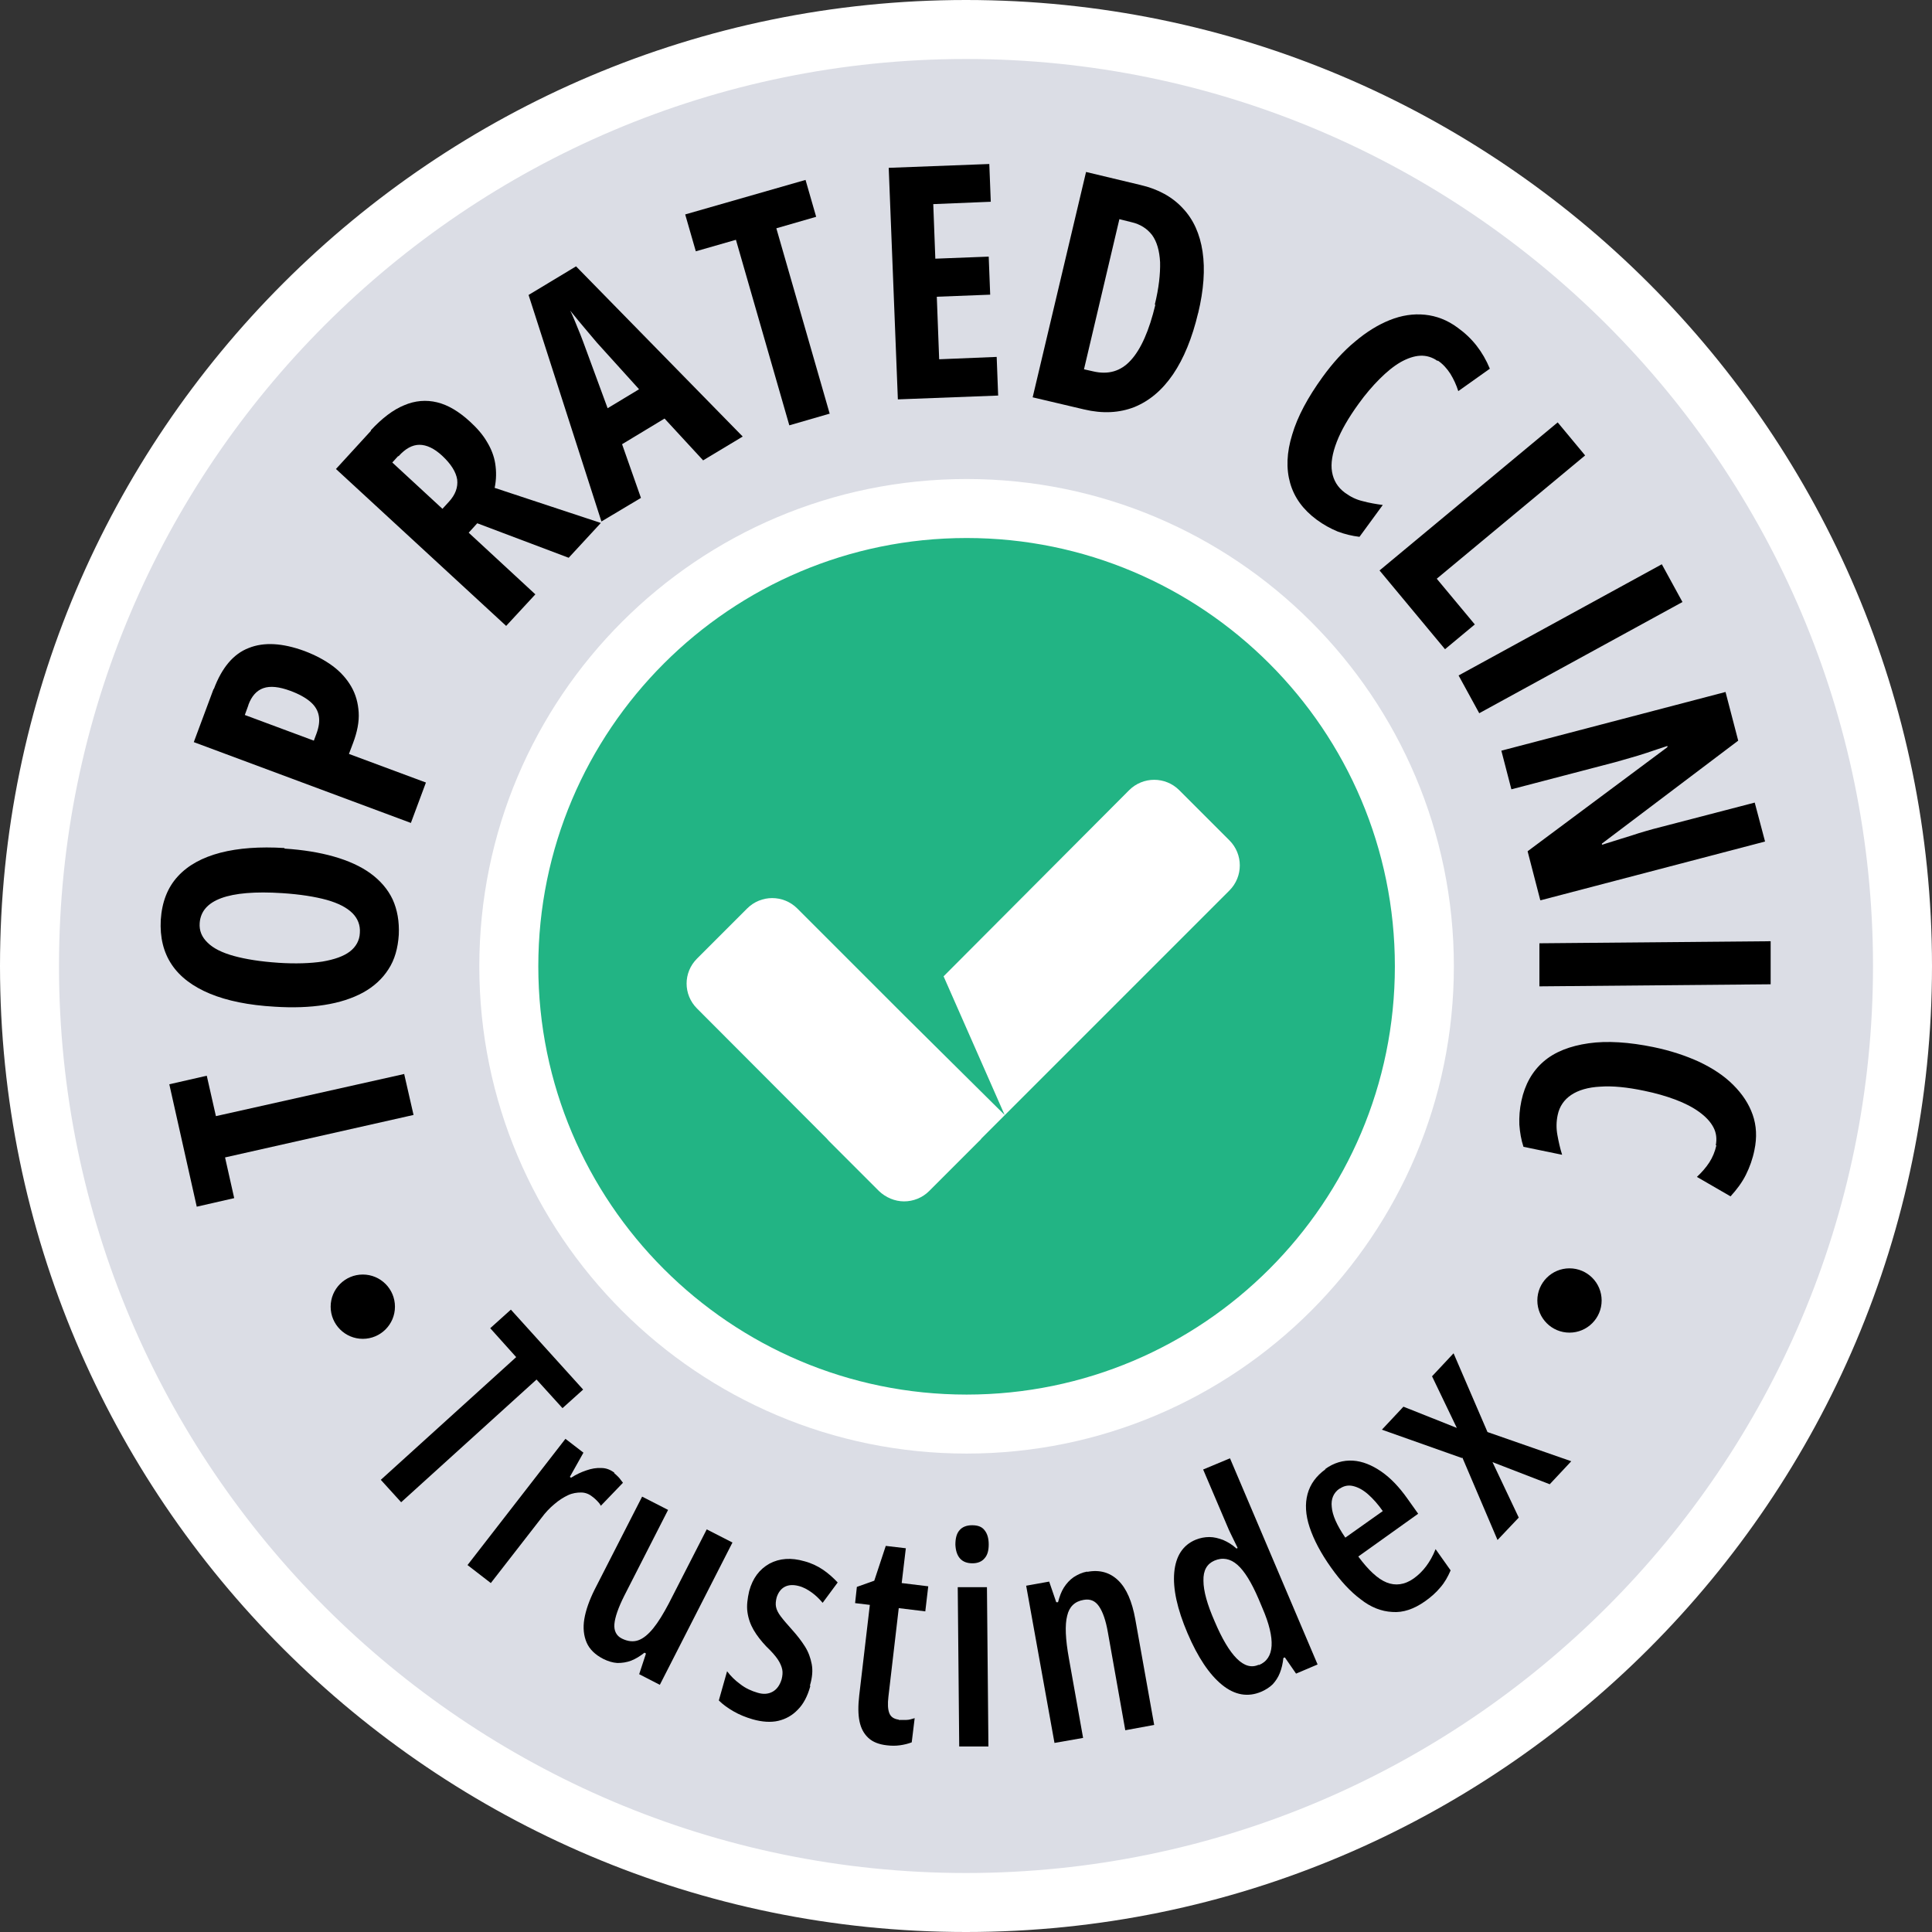
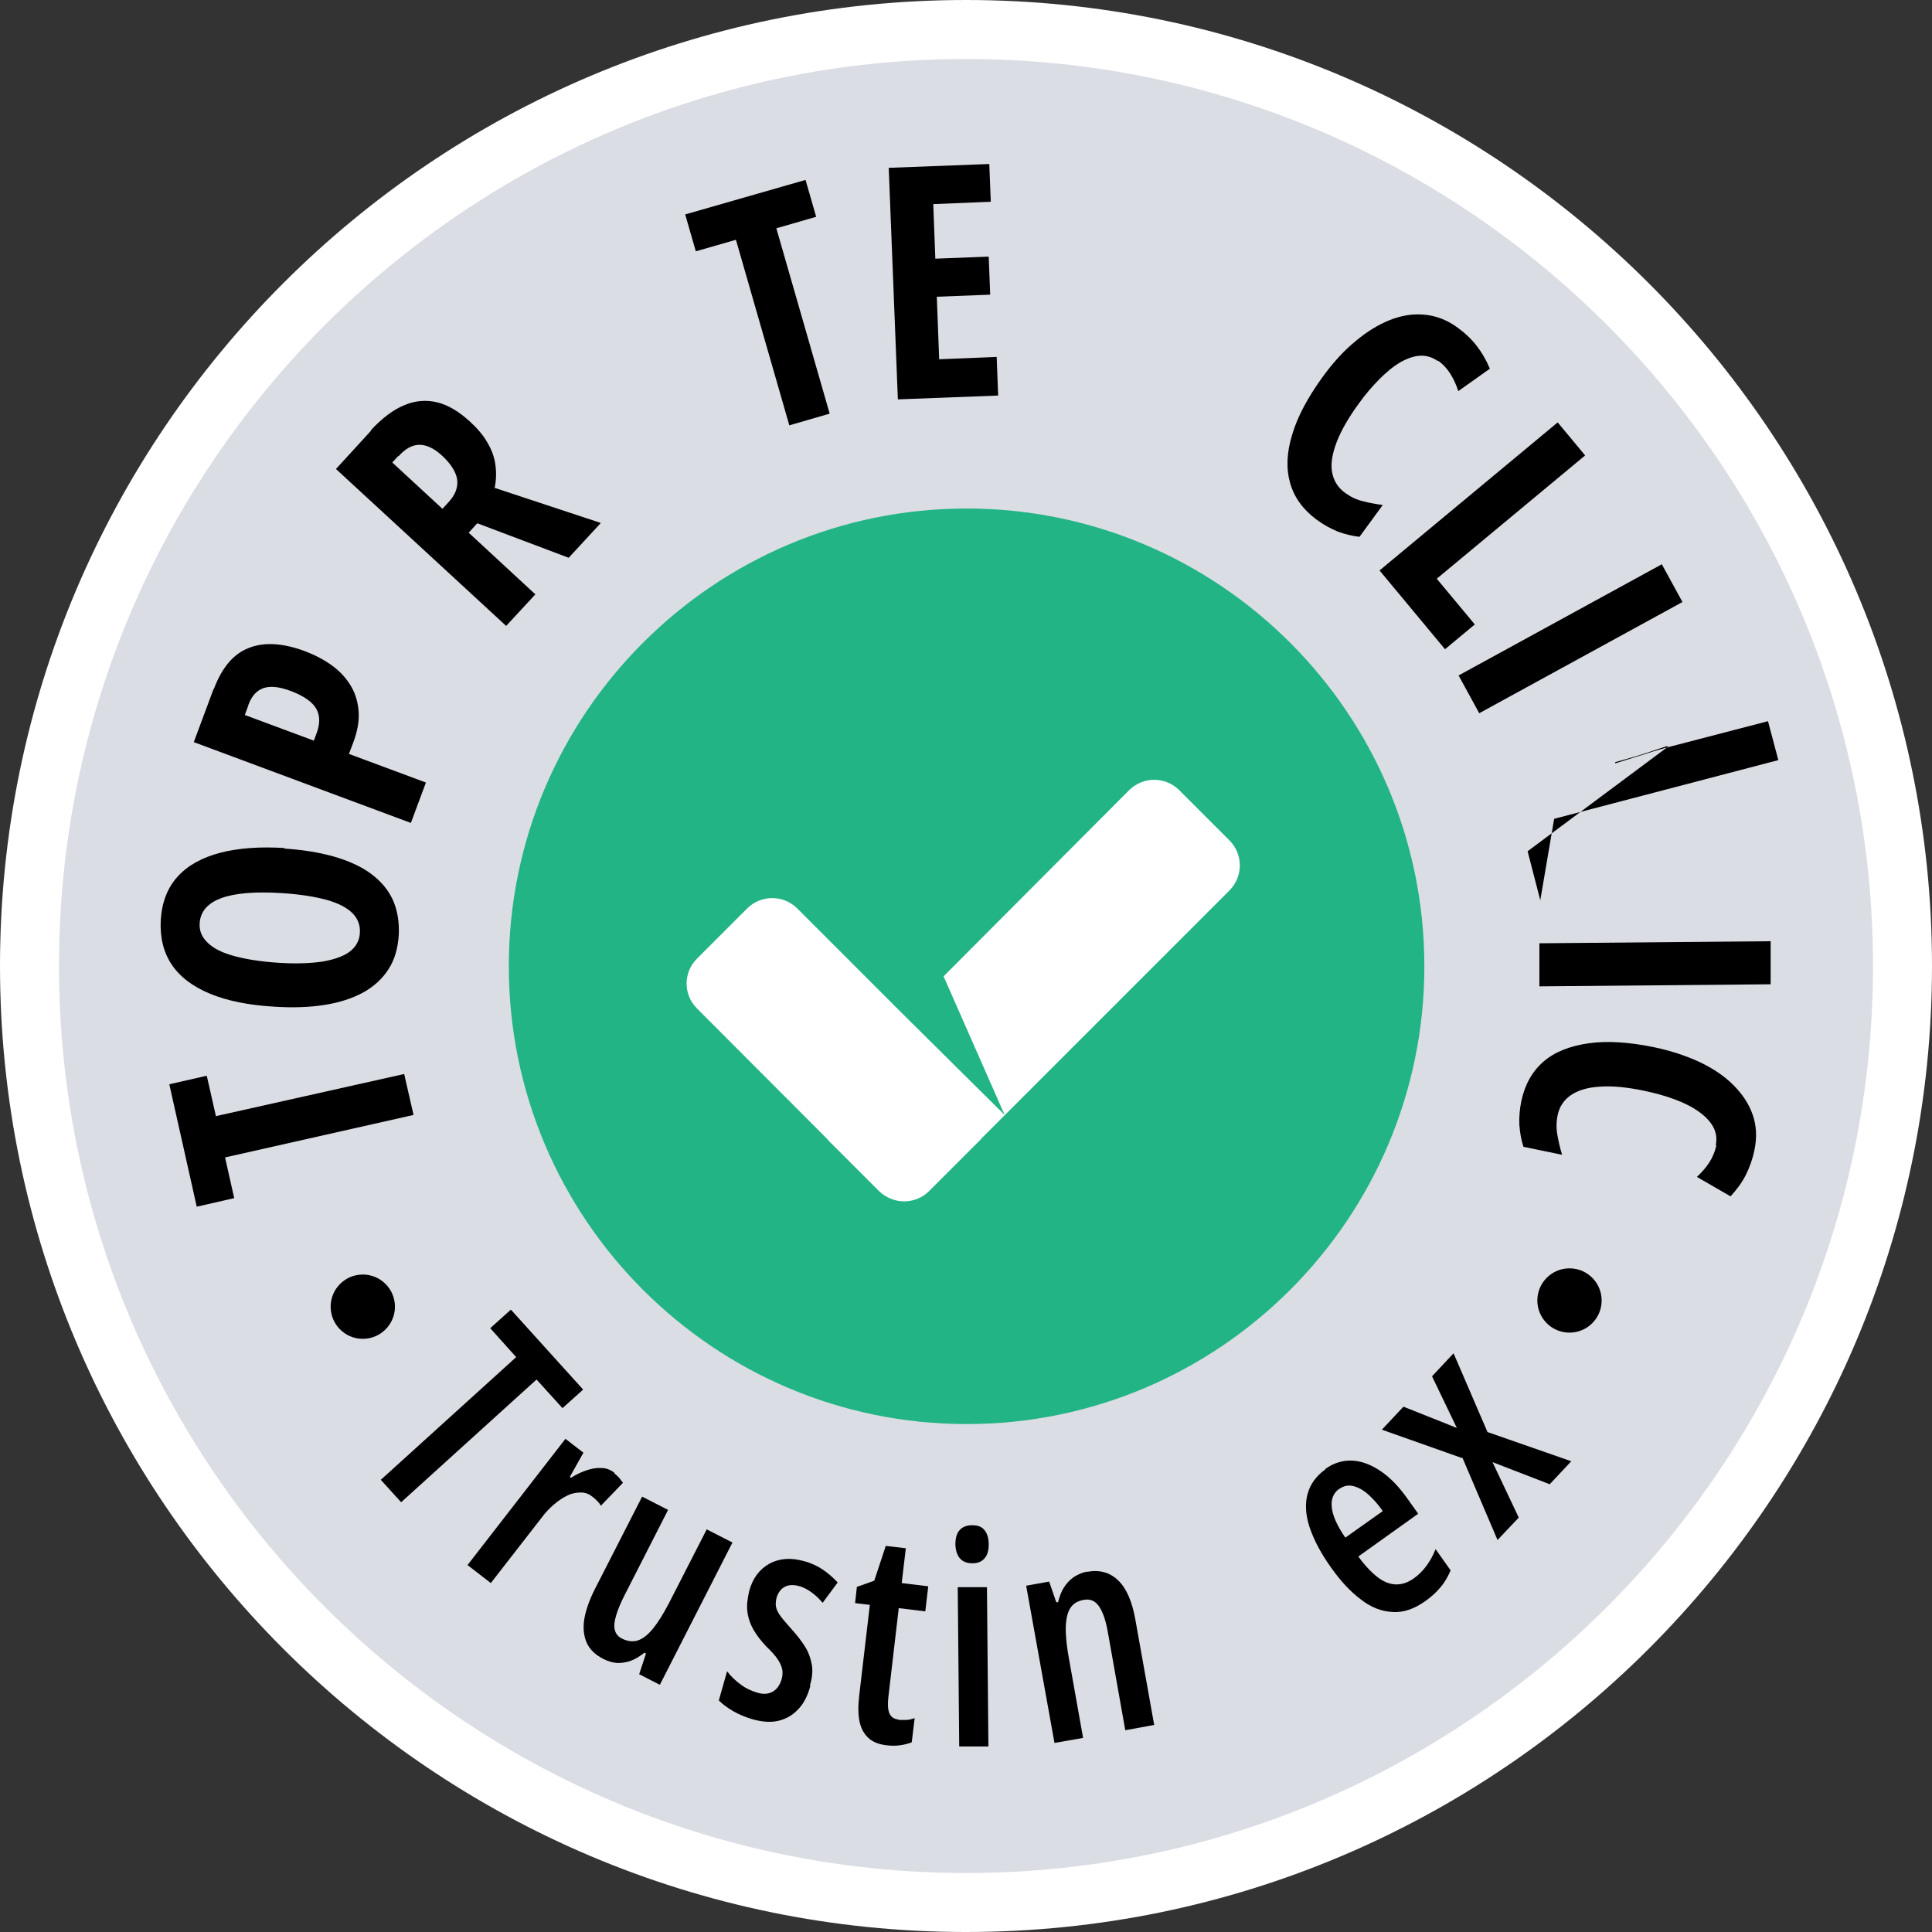
<svg xmlns="http://www.w3.org/2000/svg" id="Layer_2" data-name="Layer 2" viewBox="0 0 65.5 65.5">
  <rect x="0" y="0" width="65.5" height="65.5" fill="#333333" stroke="none" />
  <defs>
    <style>
      .cls-1 {
        fill: #22b484;
      }

      .cls-1, .cls-2, .cls-3, .cls-4, .cls-5 {
        stroke-width: 0px;
      }

      .cls-1, .cls-3 {
        fill-rule: evenodd;
      }

      .cls-2 {
        fill: #000;
      }

      .cls-3, .cls-5 {
        fill: #fff;
      }

      .cls-4 {
        fill: #dbdde5;
      }
    </style>
  </defs>
  <g id="Layer_1-2" data-name="Layer 1">
    <g>
      <g>
        <path class="cls-4" d="M32.75,64.5C15.24,64.5,1,50.26,1,32.75S15.24,1,32.75,1s31.75,14.24,31.75,31.75-14.24,31.75-31.75,31.75ZM32.75,20.5c-6.75,0-12.25,5.49-12.25,12.25s5.49,12.25,12.25,12.25,12.25-5.49,12.25-12.25-5.49-12.25-12.25-12.25Z" />
        <path class="cls-5" d="M32.75,2c16.96,0,30.75,13.8,30.75,30.75s-13.8,30.75-30.75,30.75S2,49.71,2,32.75,15.8,2,32.75,2M32.75,46c7.3,0,13.25-5.94,13.25-13.25s-5.94-13.25-13.25-13.25-13.25,5.94-13.25,13.25,5.94,13.25,13.25,13.25M32.75,0C14.69,0,0,14.69,0,32.75s14.69,32.75,32.75,32.75,32.75-14.69,32.75-32.75S50.81,0,32.75,0h0ZM32.75,44c-6.2,0-11.25-5.05-11.25-11.25s5.05-11.25,11.25-11.25,11.25,5.05,11.25,11.25-5.05,11.25-11.25,11.25h0Z" />
      </g>
      <g>
        <path class="cls-1" d="M32.77,48.28c-8.56,0-15.52-6.96-15.52-15.52s6.96-15.52,15.52-15.52,15.52,6.96,15.52,15.52-6.96,15.52-15.52,15.52Z" />
-         <path class="cls-5" d="M32.77,18.24c8.01,0,14.52,6.51,14.52,14.52s-6.51,14.52-14.52,14.52-14.52-6.51-14.52-14.52,6.51-14.52,14.52-14.52M32.77,16.24c-9.12,0-16.52,7.4-16.52,16.52s7.4,16.52,16.52,16.52,16.52-7.4,16.52-16.52-7.4-16.52-16.52-16.52h0Z" />
      </g>
      <path class="cls-3" d="M31.99,33.1l6.29-6.31c.47-.47,1.23-.47,1.7,0l1.7,1.7c.47.47.47,1.23,0,1.7l-8.4,8.4s-.05.07-.08.09l-1.7,1.7c-.23.23-.54.35-.85.35s-.62-.13-.85-.35l-1.7-1.7s-.05-.06-.08-.09l-4.39-4.4c-.47-.47-.47-1.22,0-1.69l1.7-1.7c.47-.47,1.23-.47,1.7,0l3.33,3.33.3.3,3.4,3.37-2.07-4.7h0Z" />
      <g>
        <g>
          <path class="cls-2" d="M13.7,36.4l.32,1.4-6.39,1.44.31,1.38-1.27.29-.93-4.15,1.27-.29.31,1.37,6.39-1.43Z" />
          <path class="cls-2" d="M9.65,28.77c.62.04,1.18.13,1.67.27.49.14.91.33,1.24.57s.59.54.75.88c.16.35.23.75.21,1.2-.03.46-.14.85-.35,1.17-.21.33-.5.59-.86.79-.37.2-.8.34-1.31.42-.5.08-1.07.1-1.69.06-.88-.05-1.61-.2-2.19-.44-.58-.24-1.02-.57-1.3-.99-.28-.42-.4-.92-.37-1.51.04-.61.23-1.1.58-1.48s.83-.64,1.44-.8c.62-.16,1.34-.21,2.17-.16ZM9.42,32.64c.6.04,1.11.02,1.51-.04.41-.07.72-.18.93-.34s.33-.38.34-.63c.02-.26-.07-.49-.25-.67-.19-.19-.48-.34-.87-.45-.4-.11-.9-.19-1.51-.23-.92-.06-1.61,0-2.07.17-.46.17-.7.45-.73.84-.02.26.07.48.27.67.19.19.49.34.89.45.4.11.9.19,1.5.23Z" />
          <path class="cls-2" d="M7.25,23.36c.27-.72.66-1.19,1.18-1.39.52-.21,1.15-.17,1.89.1.37.14.69.31.96.51.27.2.48.44.63.7.15.26.23.55.25.87.02.32-.05.67-.19,1.04l-.14.37,2.61.97-.51,1.37-7.36-2.74.67-1.8ZM8.42,23.91l-.12.33,2.34.87.09-.24c.08-.22.11-.41.08-.59-.03-.18-.12-.34-.28-.48s-.39-.27-.69-.38c-.38-.14-.68-.17-.91-.09-.23.08-.4.27-.51.57Z" />
          <path class="cls-2" d="M12.57,14.59c.38-.41.76-.7,1.13-.85.37-.16.75-.19,1.12-.1.37.09.74.31,1.12.66.24.22.43.44.57.68.14.23.24.48.28.74.04.26.04.53-.02.82l3.6,1.19-1.09,1.18-3.1-1.17-.29.32,2.26,2.09-.99,1.07-5.77-5.32,1.19-1.3ZM13.5,15.46l-.2.22,1.7,1.57.22-.24c.22-.24.31-.49.28-.75-.04-.26-.21-.53-.51-.81-.27-.25-.53-.37-.77-.37-.24,0-.48.13-.71.39Z" />
-           <path class="cls-2" d="M23.84,15.61l-1.31-1.42-1.44.87.64,1.82-1.34.8-2.47-7.68,1.61-.97,5.65,5.77-1.33.8ZM21.66,13.19l-1.42-1.57c-.11-.13-.22-.26-.33-.39-.11-.13-.21-.25-.31-.37-.1-.12-.19-.23-.27-.33.06.11.11.24.17.38.06.14.12.29.18.44.06.16.12.31.18.48l.74,2.01,1.06-.64Z" />
          <path class="cls-2" d="M28.14,14.02l-1.38.4-1.81-6.29-1.36.39-.36-1.25,4.08-1.17.36,1.25-1.35.39,1.81,6.29Z" />
          <path class="cls-2" d="M33.85,13.41l-3.41.13-.31-7.85,3.41-.13.05,1.28-1.95.08.07,1.85,1.81-.07.05,1.29-1.81.07.08,2.12,1.95-.08.05,1.31Z" />
-           <path class="cls-2" d="M40.62,10.61c-.2.85-.49,1.55-.85,2.08-.37.54-.8.9-1.31,1.11-.51.2-1.08.23-1.71.08l-1.74-.41,1.81-7.64,1.84.44c.61.14,1.09.41,1.44.79.36.38.58.87.67,1.47.09.6.04,1.3-.15,2.09ZM39.15,10.33c.14-.57.19-1.05.18-1.44-.02-.39-.11-.7-.27-.92-.17-.22-.4-.37-.71-.44l-.4-.1-1.2,5.09.31.07c.51.12.94,0,1.28-.38.34-.37.62-1,.83-1.88Z" />
          <path class="cls-2" d="M48.74,12.24c-.18-.13-.38-.19-.59-.18-.21.01-.44.09-.67.22-.24.14-.47.33-.71.57-.24.24-.48.52-.71.84-.34.47-.59.9-.74,1.29-.15.39-.21.73-.16,1.02.05.29.19.52.43.7.19.14.39.24.61.29.22.06.45.1.68.13l-.79,1.08c-.25-.03-.5-.09-.74-.18-.24-.1-.48-.23-.71-.4-.46-.34-.76-.75-.9-1.24-.14-.49-.12-1.04.07-1.65.18-.61.53-1.26,1.03-1.95.34-.47.71-.88,1.1-1.2.39-.33.78-.57,1.18-.73.4-.16.8-.22,1.19-.18.39.04.76.18,1.11.44.25.18.46.38.64.61.18.23.33.49.45.78l-1.07.76c-.07-.22-.16-.41-.27-.59-.11-.17-.25-.33-.43-.45Z" />
          <path class="cls-2" d="M46.77,19.34l6.04-5.02.93,1.12-5.03,4.18,1.29,1.55-1.01.84-2.22-2.67Z" />
          <path class="cls-2" d="M49.45,22.9l6.89-3.77.7,1.28-6.89,3.77-.7-1.28Z" />
-           <path class="cls-2" d="M52.22,30.52l-.43-1.66,4.74-3.53v-.04c-.25.08-.48.16-.69.23-.21.07-.41.13-.59.18-.18.05-.34.1-.49.14l-3.52.92-.34-1.31,7.6-1.99.43,1.65-4.62,3.49v.04c.25-.08.47-.15.67-.21.2-.06.39-.12.57-.18.17-.05.33-.1.48-.14l3.46-.9.35,1.32-7.6,1.99Z" />
+           <path class="cls-2" d="M52.22,30.52l-.43-1.66,4.74-3.53v-.04c-.25.08-.48.16-.69.23-.21.07-.41.13-.59.18-.18.05-.34.1-.49.14v.04c.25-.08.47-.15.67-.21.2-.06.39-.12.57-.18.17-.05.33-.1.48-.14l3.46-.9.35,1.32-7.6,1.99Z" />
          <path class="cls-2" d="M52.18,31.98l7.85-.07v1.46s-7.84.07-7.84.07v-1.46Z" />
          <path class="cls-2" d="M58.17,38.83c.04-.22.02-.42-.08-.61-.1-.19-.26-.36-.48-.52-.22-.16-.49-.3-.81-.42-.32-.12-.67-.22-1.06-.3-.57-.12-1.07-.17-1.48-.14-.42.02-.75.12-.99.28s-.4.39-.46.68c-.05.23-.05.46-.01.68.04.22.09.45.16.67l-1.31-.27c-.08-.24-.12-.49-.14-.75-.01-.26.01-.53.07-.81.12-.56.37-1,.75-1.33s.9-.53,1.53-.62c.63-.09,1.37-.04,2.2.13.58.12,1.09.29,1.55.5.46.22.84.47,1.15.78s.53.64.66,1.01c.13.37.15.77.06,1.2-.06.3-.16.58-.29.84-.13.26-.31.5-.52.73l-1.14-.66c.17-.16.31-.32.42-.49s.19-.36.24-.58Z" />
        </g>
        <g>
          <path class="cls-2" d="M13.6,50.93l-.69-.76,4.59-4.16-.88-.98.7-.63,2.45,2.71-.7.63-.88-.97-4.59,4.16Z" />
          <path class="cls-2" d="M20.82,49.94c.05.04.1.09.15.14.05.05.09.12.15.19l-.75.78c-.03-.06-.07-.11-.12-.16-.05-.05-.1-.1-.17-.15-.11-.09-.24-.14-.38-.14-.14,0-.29.02-.44.09-.15.07-.31.17-.46.3-.16.13-.31.29-.45.48l-1.71,2.2-.79-.61,3.32-4.28.61.47-.46.82.04.03c.17-.11.34-.19.52-.25.17-.06.34-.09.51-.08.16,0,.31.06.44.16Z" />
          <path class="cls-2" d="M24.83,52.3l-2.46,4.82-.7-.36.23-.7-.05-.03c-.15.12-.3.21-.45.27-.16.06-.31.08-.47.08-.16-.01-.32-.06-.48-.14-.27-.14-.46-.32-.56-.55s-.13-.5-.08-.8c.05-.3.17-.64.35-1l1.61-3.15.88.45-1.49,2.92c-.2.4-.31.72-.33.95s.07.4.25.49c.2.1.39.12.56.06.17-.06.34-.2.51-.41.17-.21.34-.49.52-.83l1.29-2.52.88.45Z" />
          <path class="cls-2" d="M27.47,57.17c-.09.33-.23.6-.42.79-.19.2-.41.32-.66.38s-.55.04-.87-.05c-.24-.07-.46-.16-.65-.27-.19-.11-.36-.23-.5-.37l.28-.99c.12.16.27.31.45.44.18.14.38.23.59.29.2.06.37.04.51-.04.14-.08.24-.22.3-.42.03-.12.04-.23.02-.33-.02-.1-.07-.22-.15-.34-.08-.12-.21-.27-.39-.44-.17-.18-.32-.37-.43-.56-.11-.19-.18-.39-.21-.61-.03-.21,0-.45.06-.71.12-.44.35-.74.69-.93.34-.18.73-.21,1.18-.08.23.06.44.16.62.28.18.12.35.27.51.44l-.51.69c-.11-.13-.23-.25-.37-.35-.14-.1-.28-.18-.44-.22-.19-.05-.35-.04-.48.03-.13.07-.22.2-.27.36-.03.12-.04.23-.02.32.02.1.07.2.16.32.09.12.22.27.39.46.17.19.31.37.43.56.12.19.19.39.23.6.04.21.02.45-.06.72Z" />
          <path class="cls-2" d="M30.47,58.31c.08,0,.17,0,.26,0,.09,0,.18-.03.28-.06l-.1.82c-.13.05-.26.08-.4.1s-.29.02-.45,0c-.26-.03-.47-.11-.62-.25s-.25-.32-.3-.56c-.05-.24-.05-.53-.01-.88l.36-3.07-.5-.06.06-.55.59-.21.39-1.18.68.08-.14,1.18.9.11-.1.85-.9-.11-.35,3c-.03.25-.02.43.03.56.05.13.16.2.32.22Z" />
          <path class="cls-2" d="M32.96,51.71c.19,0,.33.05.42.17.09.11.14.27.14.48,0,.2-.04.36-.14.47-.09.11-.23.17-.41.17-.18,0-.32-.05-.42-.16-.1-.11-.15-.27-.16-.47,0-.21.04-.38.14-.49.09-.11.24-.17.42-.17ZM33.46,53.79l.05,5.42h-.99s-.05-5.4-.05-5.4h.99Z" />
          <path class="cls-2" d="M36.86,53.29c.42-.08.77.02,1.05.29.28.27.47.71.58,1.32l.64,3.58-.98.18-.59-3.32c-.07-.4-.17-.69-.3-.88-.13-.19-.3-.26-.52-.22-.3.05-.49.23-.56.54-.08.31-.06.79.06,1.45l.48,2.69-.97.17-.96-5.33.78-.14.24.7h.06c.05-.19.11-.36.2-.5.09-.14.2-.26.33-.35.14-.09.29-.16.46-.19Z" />
-           <path class="cls-2" d="M42.77,57.35c-.46.2-.91.12-1.34-.23-.43-.35-.82-.93-1.17-1.75-.35-.82-.5-1.51-.45-2.06s.29-.93.73-1.11c.15-.06.3-.09.46-.09.16,0,.31.04.47.1.16.07.31.16.45.29l.04-.02c-.08-.16-.15-.31-.21-.43-.06-.12-.11-.23-.15-.33l-.81-1.9.91-.38,2.97,6.99-.73.31-.38-.55-.05.02c-.02.19-.06.36-.12.51-.06.15-.14.27-.24.38-.1.1-.24.19-.4.26ZM42.68,56.45c.27-.11.41-.33.43-.65.02-.32-.08-.75-.31-1.28l-.13-.31c-.24-.56-.48-.95-.72-1.16s-.5-.26-.78-.14c-.25.11-.38.33-.37.68,0,.35.13.81.38,1.38.25.59.5,1.01.75,1.26.25.25.5.32.74.21Z" />
          <path class="cls-2" d="M44.92,49.81c.3-.22.62-.31.95-.29.32.02.64.15.96.37.32.22.61.53.88.91l.37.52-2.03,1.45c.34.46.66.76.96.88s.61.08.91-.13c.17-.12.31-.26.43-.42.12-.16.23-.35.32-.58l.51.72c-.09.21-.2.41-.35.58-.14.17-.32.33-.52.47-.37.26-.74.39-1.11.36-.37-.02-.73-.16-1.07-.43-.35-.26-.68-.62-1-1.07-.35-.49-.59-.95-.73-1.37-.14-.42-.16-.8-.07-1.13.09-.33.29-.61.61-.84ZM45.41,50.47c-.2.14-.29.35-.26.62.02.27.17.62.46,1.04l1.27-.9c-.16-.23-.33-.42-.5-.57-.17-.15-.34-.24-.51-.28-.17-.04-.32,0-.45.09Z" />
          <path class="cls-2" d="M49.56,49.43l-2.71-.96.73-.78,1.81.72-.84-1.75.73-.78,1.15,2.67,2.84.99-.73.78-1.94-.75.89,1.88-.72.76-1.19-2.79Z" />
        </g>
      </g>
      <circle class="cls-2" cx="53.21" cy="44.09" r="1.09" />
      <circle class="cls-2" cx="12.3" cy="44.3" r="1.09" />
    </g>
  </g>
</svg>